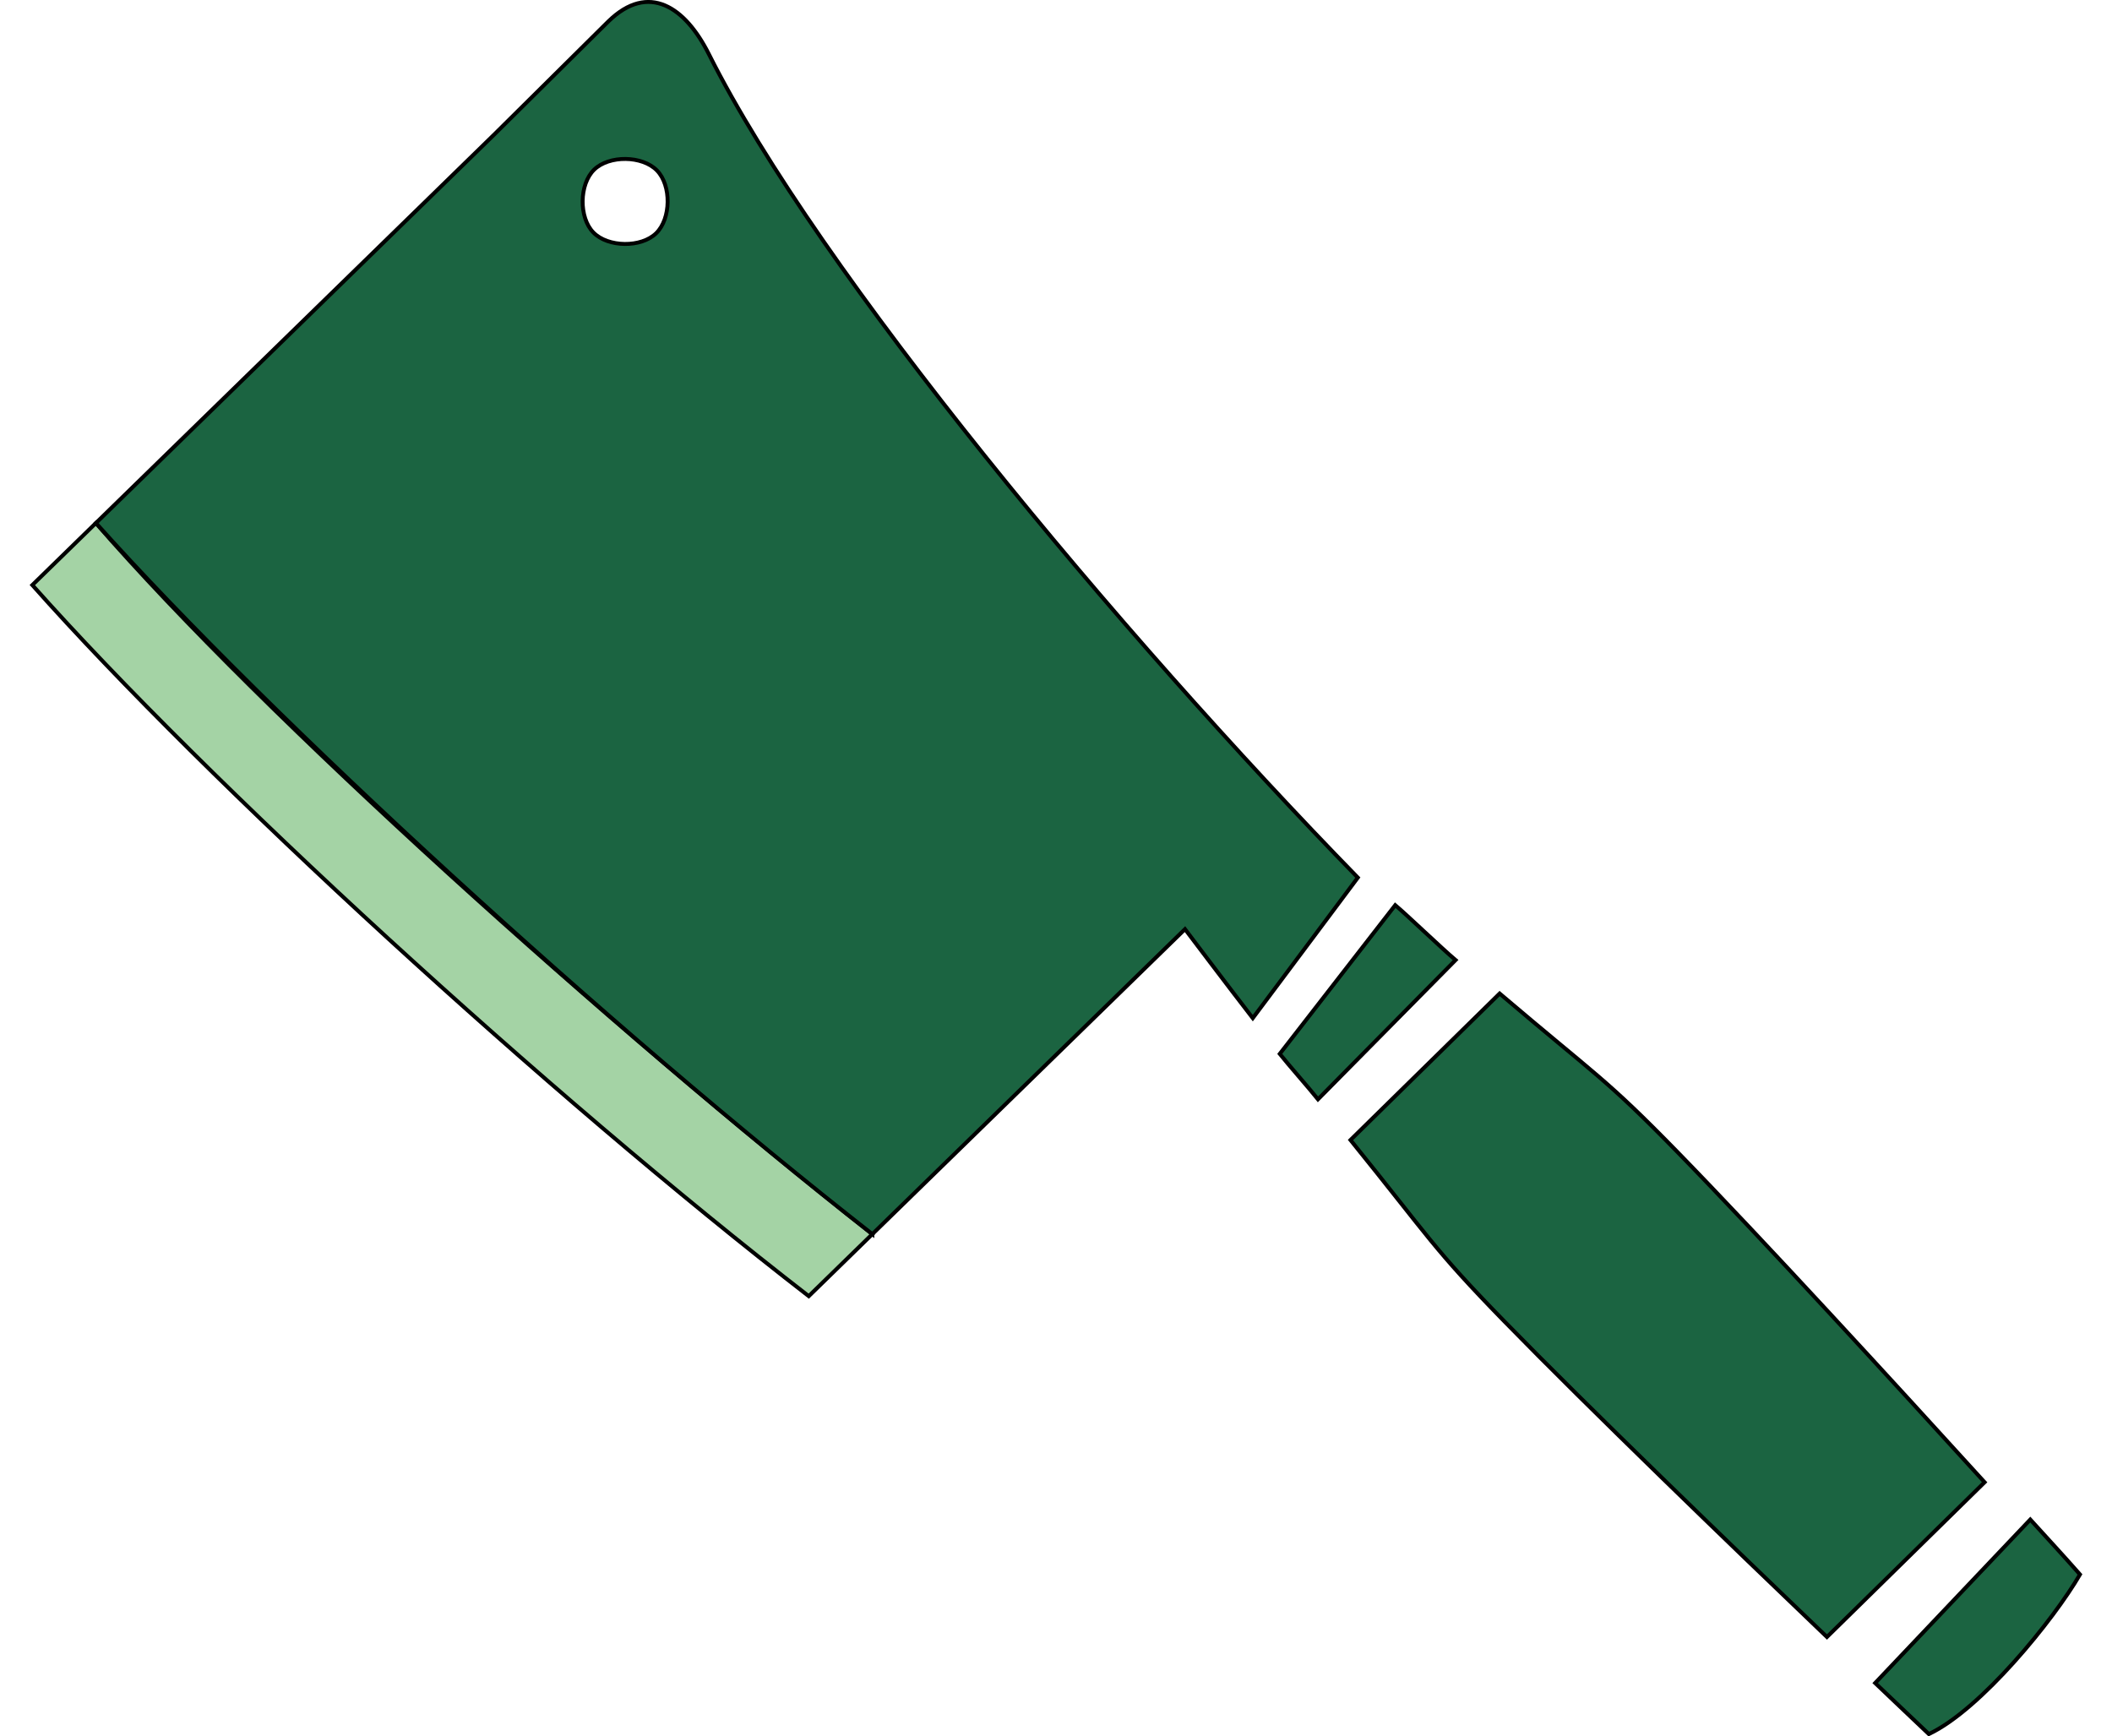
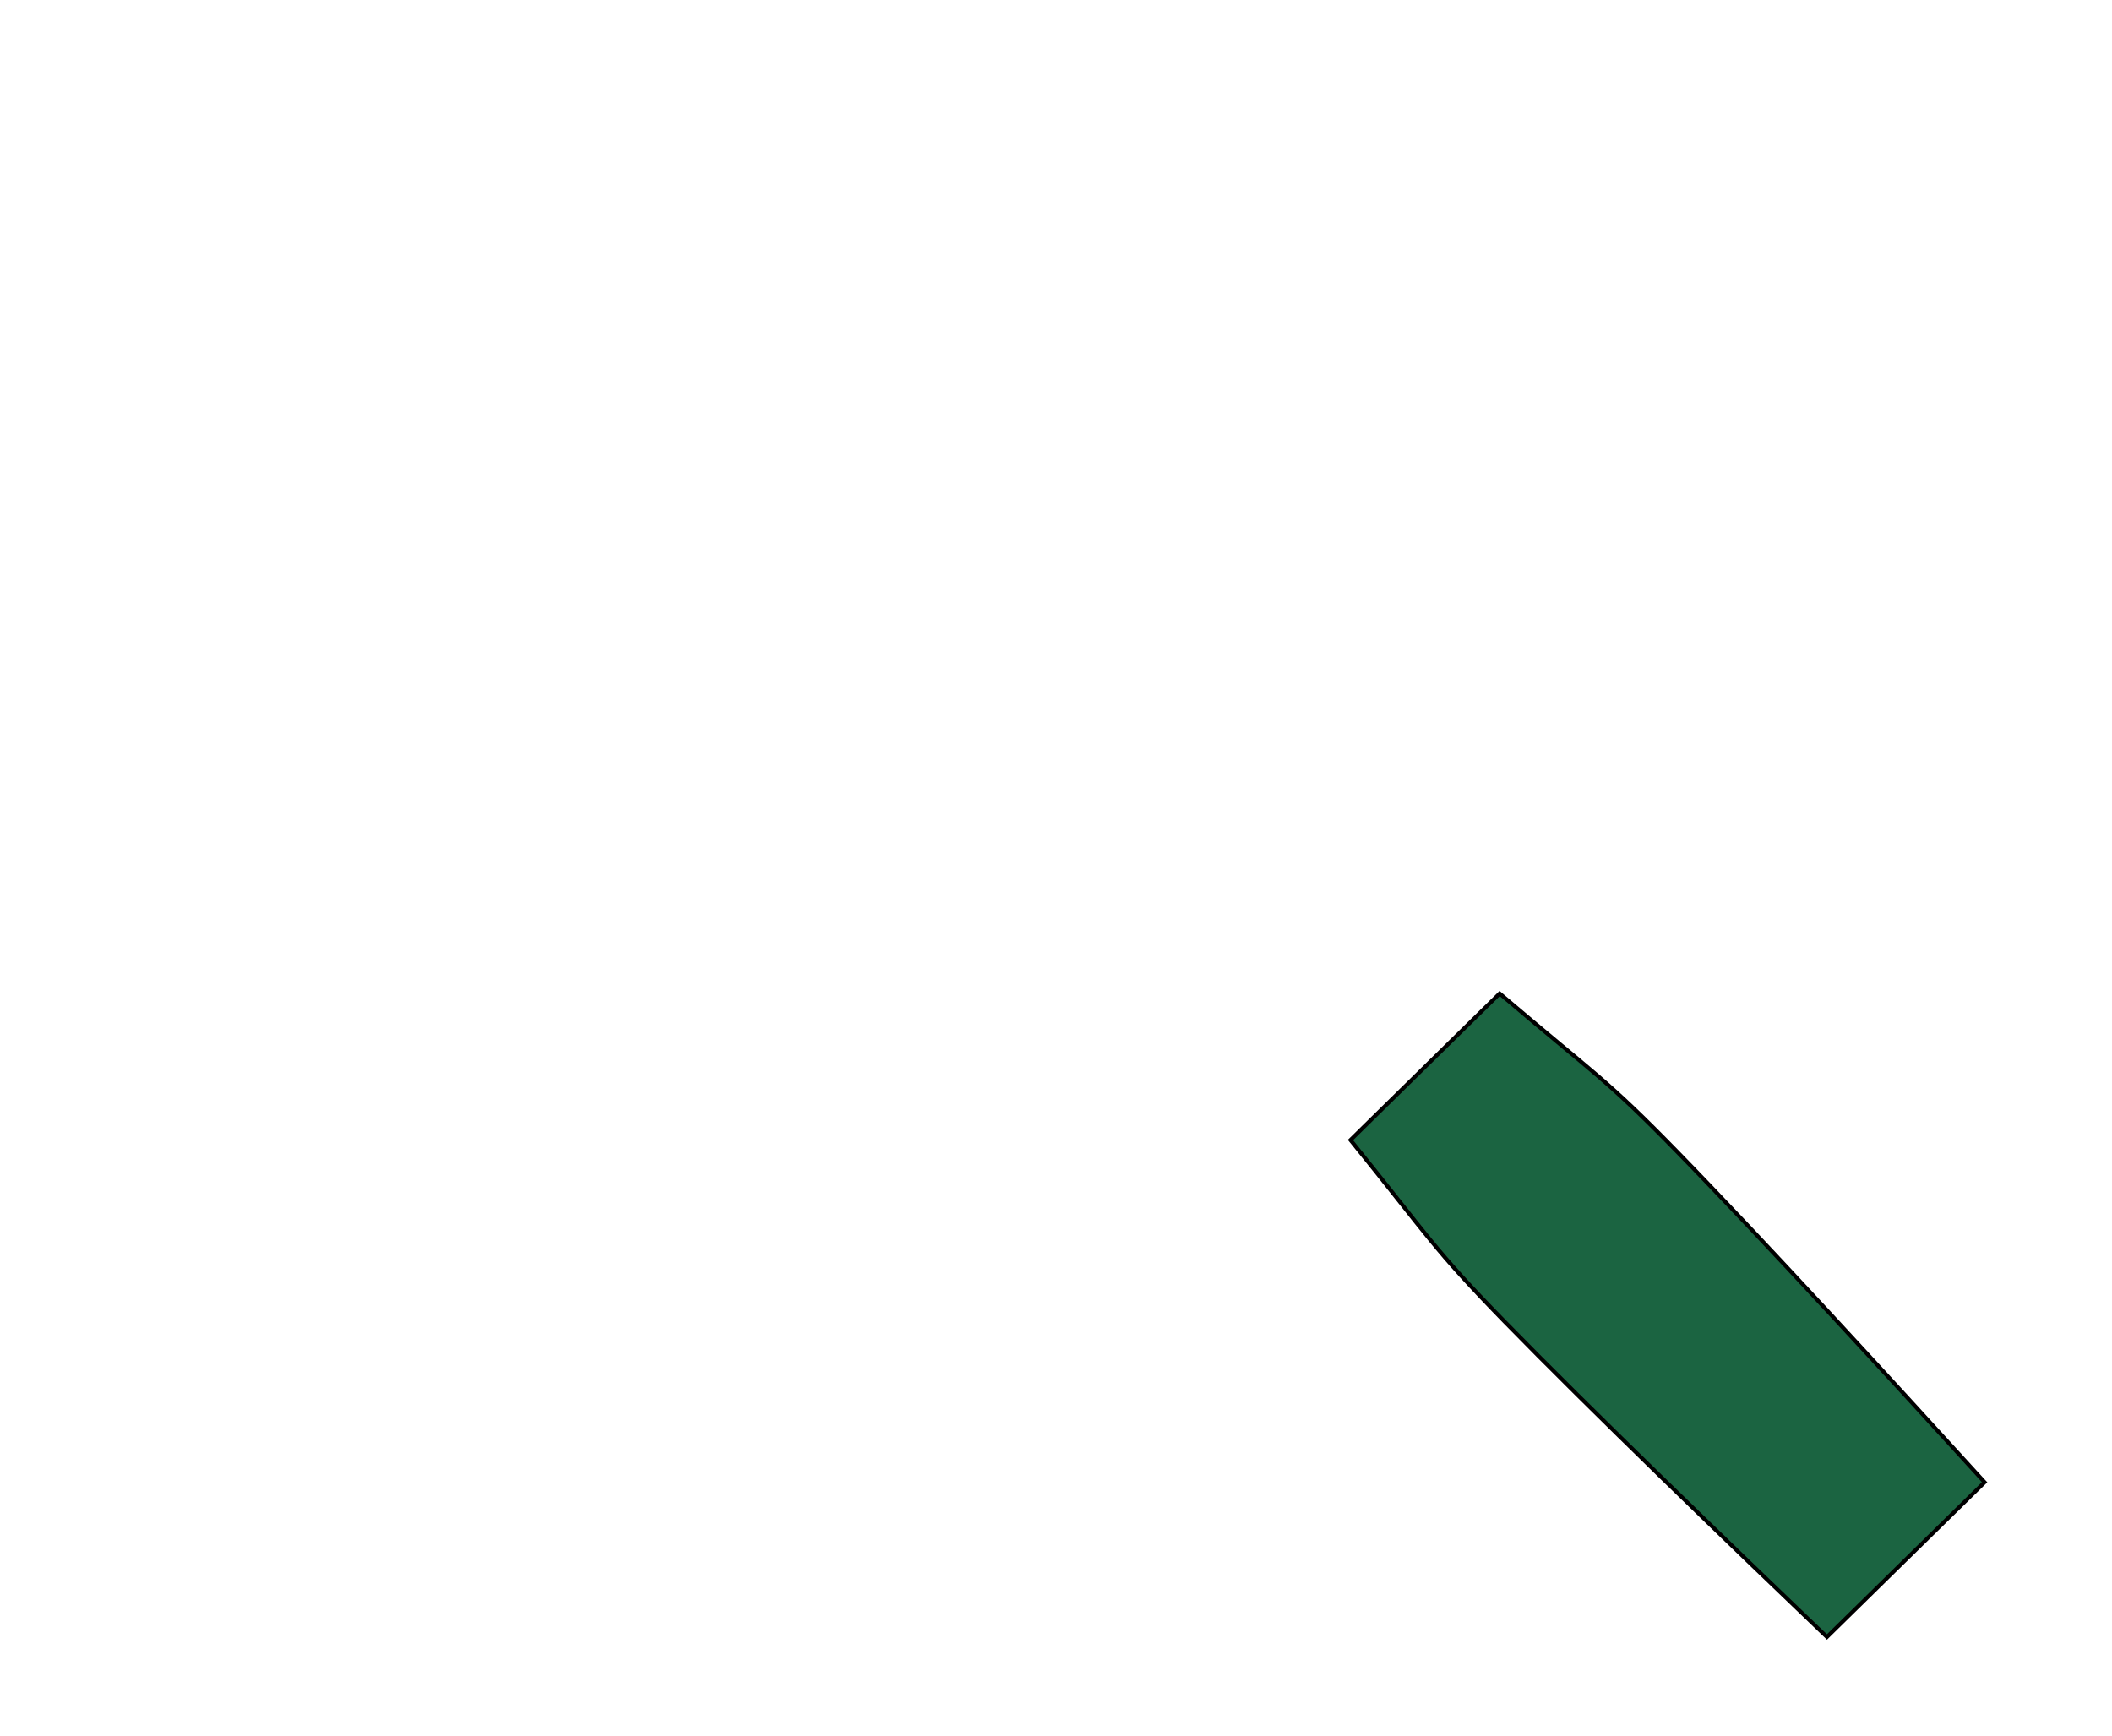
<svg xmlns="http://www.w3.org/2000/svg" xmlns:ns1="http://www.inkscape.org/namespaces/inkscape" xmlns:ns2="http://sodipodi.sourceforge.net/DTD/sodipodi-0.dtd" width="142.647mm" height="117.283mm" viewBox="0 0 142.647 117.283" version="1.1" id="svg8" ns1:version="0.92.4 (unknown)" ns2:docname="knife4.svg">
  <defs id="defs2" />
  <ns2:namedview id="base" pagecolor="#ffffff" bordercolor="#000000" borderopacity="1" ns1:pageopacity="0.0" ns1:pageshadow="2" ns1:zoom="0.99032461" ns1:cx="137.57533" ns1:cy="291.33475" ns1:document-units="mm" ns1:current-layer="g4648" showgrid="false" ns1:window-width="1366" ns1:window-height="704" ns1:window-x="0" ns1:window-y="27" ns1:window-maximized="1" fit-margin-top="0" fit-margin-left="2" fit-margin-bottom="0" fit-margin-right="2" />
  <g ns1:label="Layer 1" ns1:groupmode="layer" id="layer1" transform="translate(-1.135,-112.061)">
-     <path style="fill:#a4d3a5;fill-opacity:1;fill-rule:evenodd;stroke:#000000;stroke-width:0.265px;stroke-linecap:butt;stroke-linejoin:miter;stroke-opacity:1" d="m 7.613,147.388 -4.295,4.19 c 11.741,13.216 34.746,34.335 52.441,48.03 l 4.295,-4.19 C 42.322,181.448 18.975,160.509 7.613,147.388 Z" id="path4574" ns1:connector-curvature="0" />
    <g id="g4648">
-       <path style="fill:#1b6441;fill-opacity:1;fill-rule:evenodd;stroke:#000000;stroke-width:0.265px;stroke-linecap:butt;stroke-linejoin:miter;stroke-opacity:1" d="m 127.785,225.739 c 0.536,0.511 1.017,0.968 1.45,1.38 1.375,1.308 2.177,2.067 2.177,2.067 v 0 c 3.527,-1.666 8.447,-7.747 10.208,-10.78 -1.248,-1.415 -2.029,-2.248 -3.357,-3.71 z" ns1:connector-curvature="0" id="path4658" ns2:nodetypes="ccccccc" />
      <path style="fill:#1b6441;fill-opacity:1;fill-rule:evenodd;stroke:#000000;stroke-width:0.265px;stroke-linecap:butt;stroke-linejoin:miter;stroke-opacity:1" d="m 92.348,189.061 c 5.373,6.643 5.545,7.28 10.375,12.231 5.735,5.879 15.308,15.118 21.806,21.337 l 10.649,-10.453 c -6.059,-6.655 -14.95,-16.363 -20.779,-22.339 -4.845,-4.967 -5.457,-5.125 -11.976,-10.67 z" ns1:connector-curvature="0" id="path4656" ns2:nodetypes="csccscc" />
-       <path style="fill:#1b6441;fill-opacity:1;fill-rule:evenodd;stroke:#000000;stroke-width:0.265px;stroke-linecap:butt;stroke-linejoin:miter;stroke-opacity:1" d="m 87.571,183.244 c 0.58,0.729 1.932,2.257 2.582,3.069 l 9.293,-9.406 c -0.892,-0.751 -3.285,-3.047 -4.075,-3.708 z" ns1:connector-curvature="0" id="path4654" ns2:nodetypes="ccccc" />
-       <path id="path4652" style="fill:#1b6441;fill-opacity:1;fill-rule:evenodd;stroke:#000000;stroke-width:0.265px;stroke-linecap:butt;stroke-linejoin:miter;stroke-opacity:1" d="m 45.505,123.574 c -0.988,-1.012 -3.23,-1.04 -4.242,-0.053 -1.012,0.988 -1.04,3.23 -0.053,4.242 0.988,1.012 3.23,1.04 4.242,0.053 1.012,-0.988 1.04,-3.23 0.053,-4.242 z m 14.549,71.844 21.117,-20.599 c 0,0 3.193,4.227 4.578,6.012 l 7.095,-9.493 c -16.103,-16.508 -36.43,-40.873 -43.831,-55.62 -1.593,-3.173 -4.065,-4.869 -6.787,-2.214 l -7.747,7.677 -9.611,9.376 -17.255,16.832 c 11.867,13.256 34.545,34.014 52.441,48.03 z" ns1:connector-curvature="0" />
    </g>
  </g>
</svg>